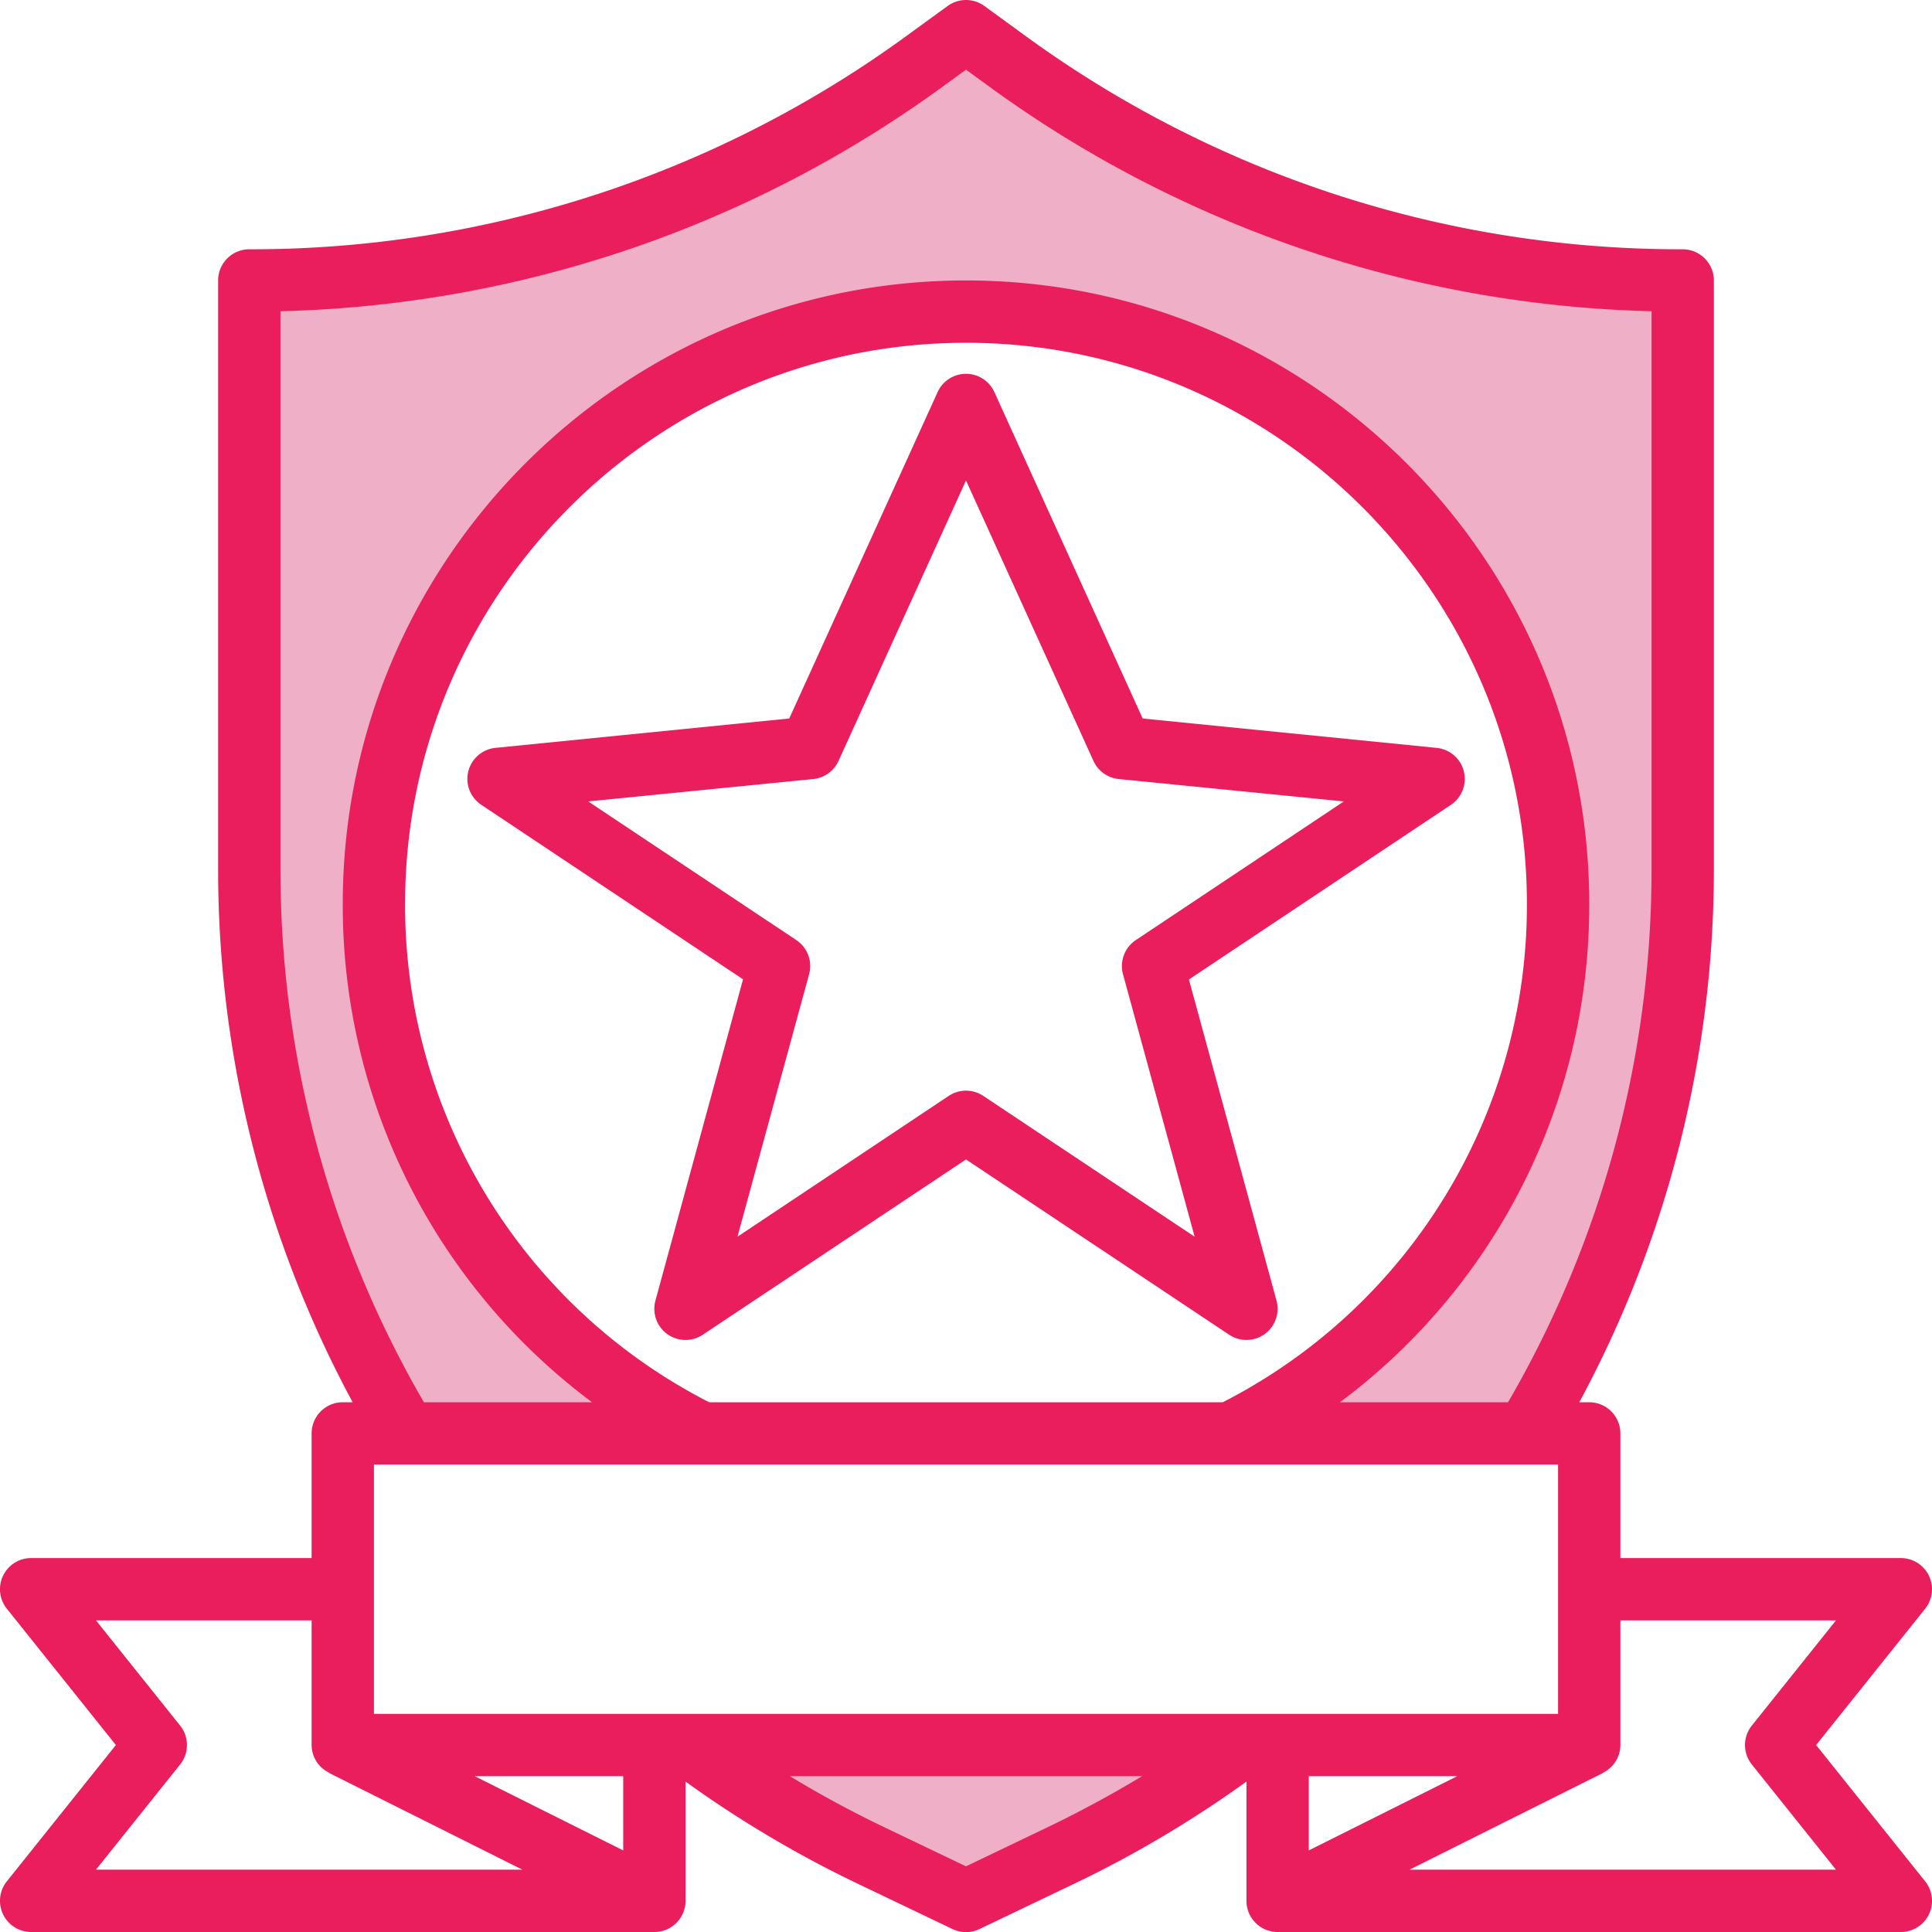
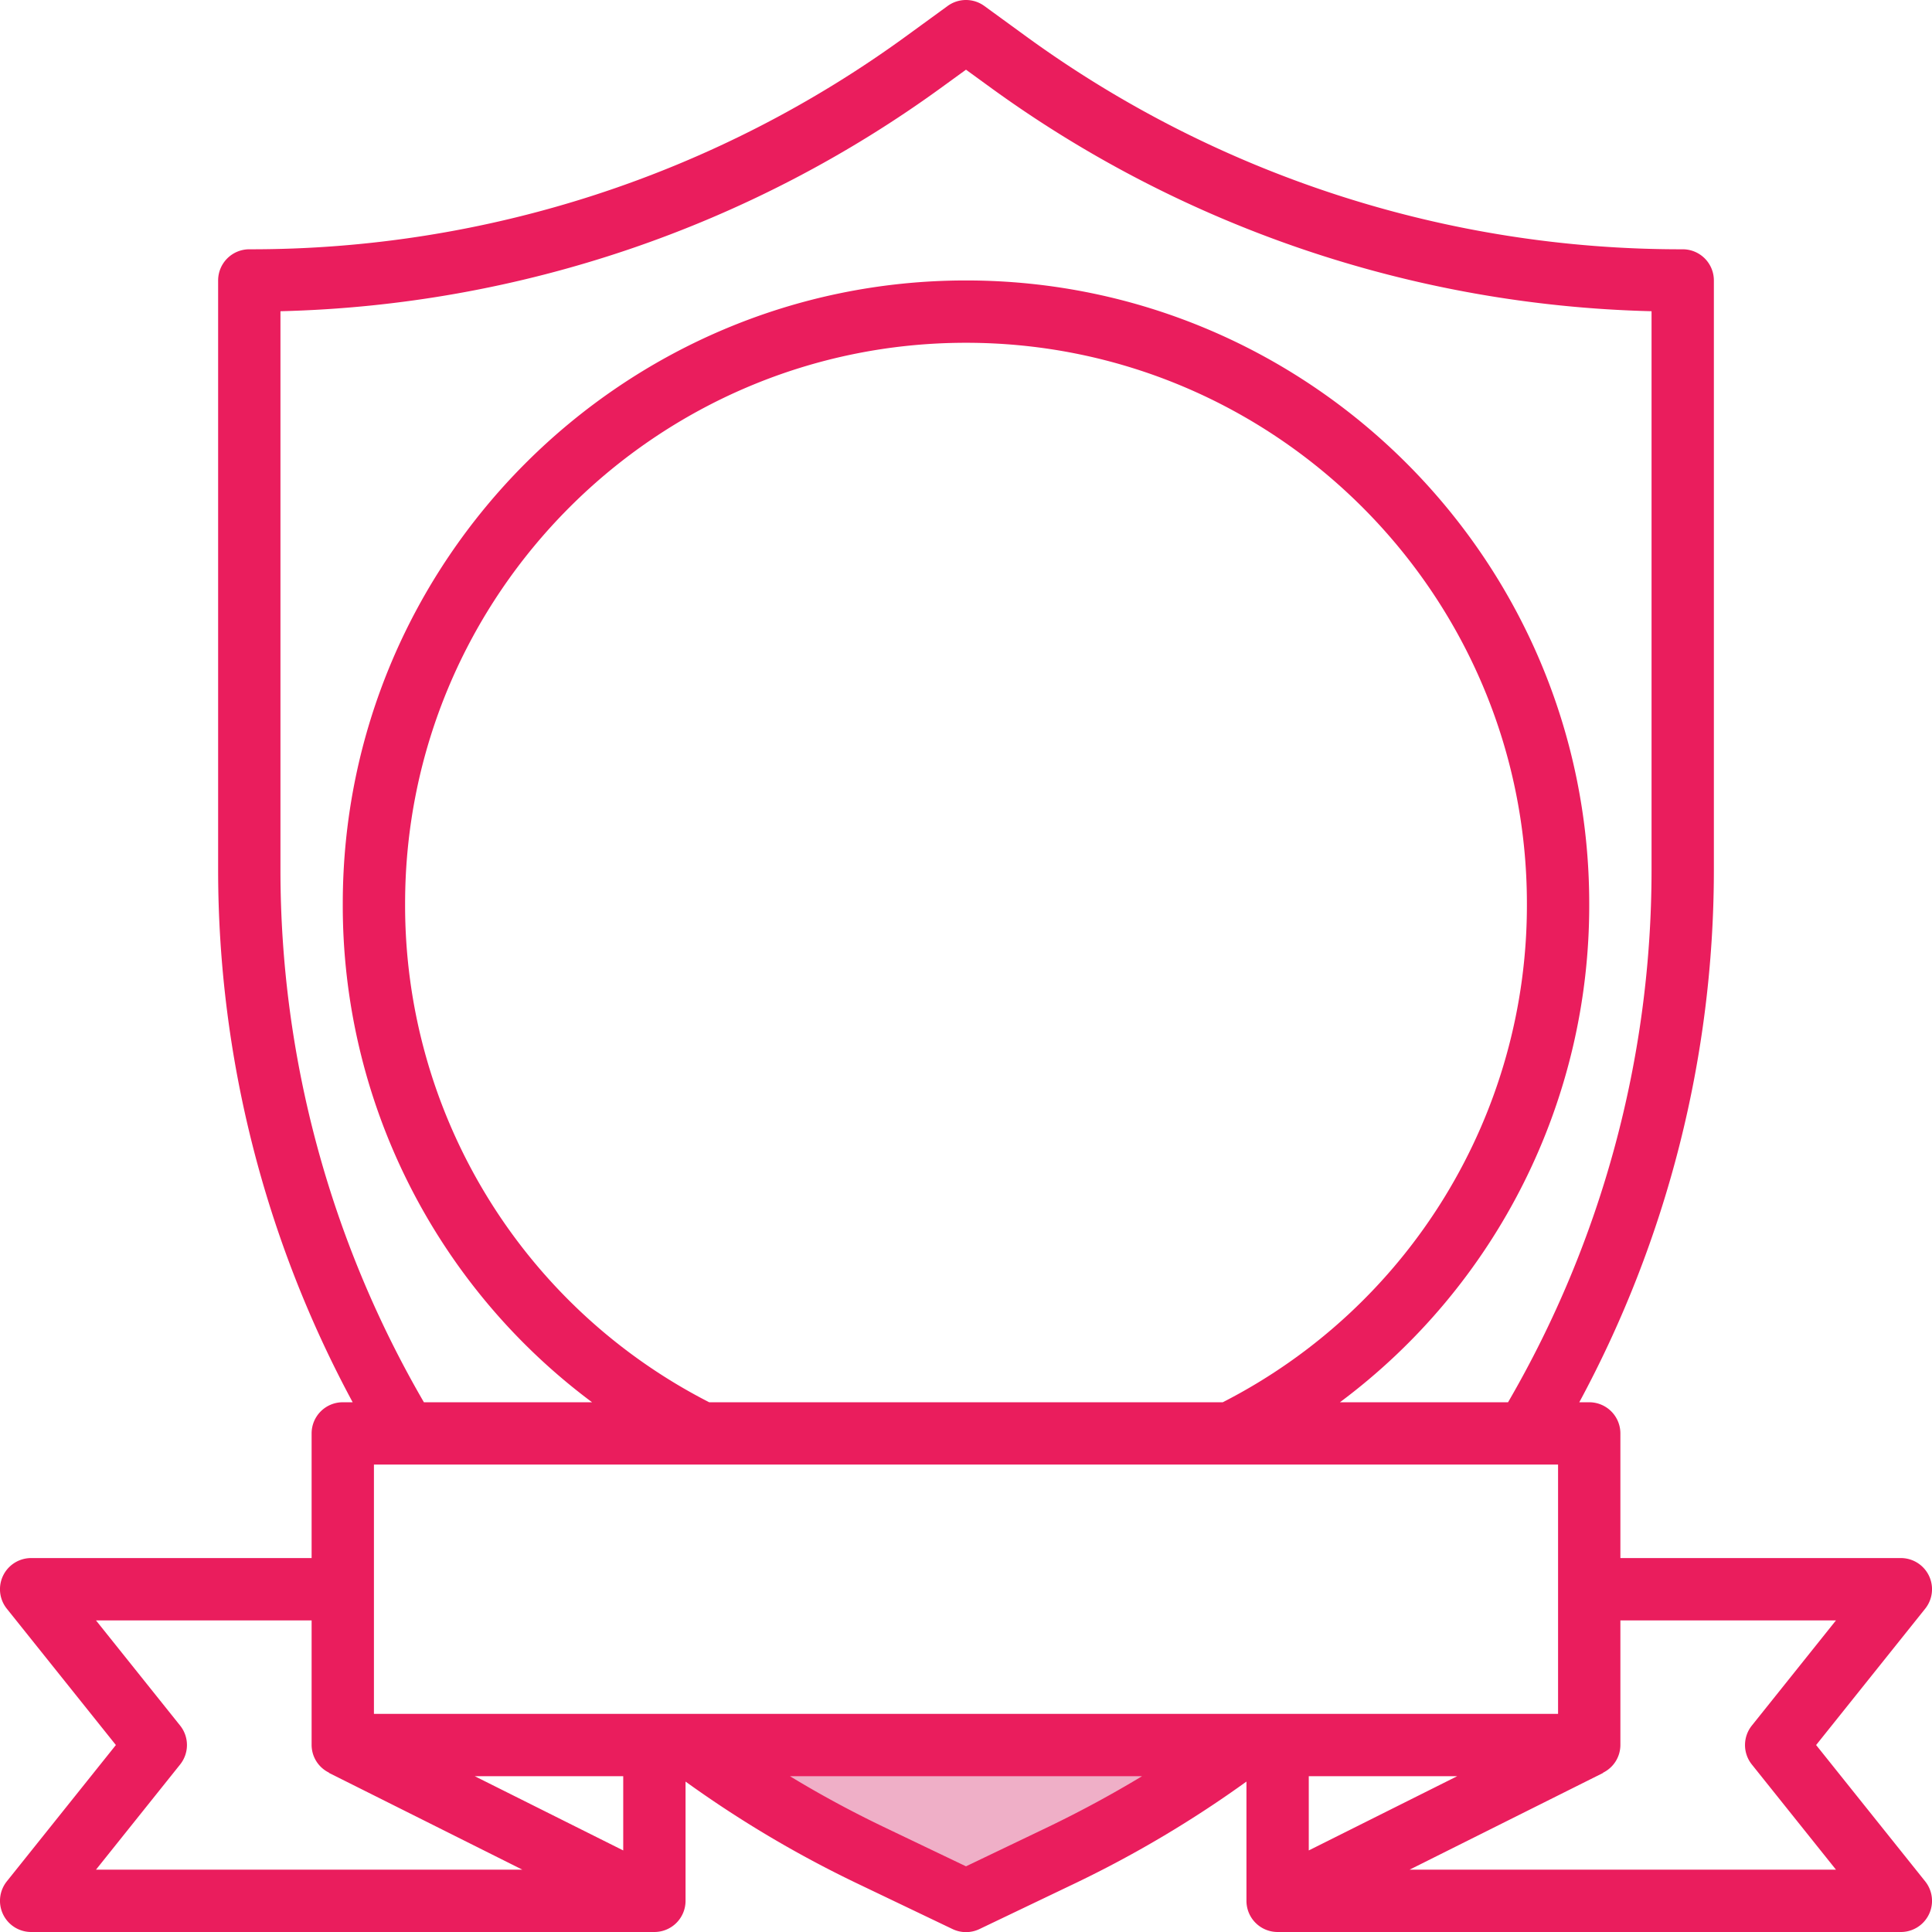
<svg xmlns="http://www.w3.org/2000/svg" width="496" height="496" viewBox="0 0 496 496">
  <title>badge</title>
  <g id="Vrstva_2" data-name="Vrstva 2">
    <g id="Layer_3" data-name="Layer 3">
      <path d="M176.6,448a280.07,280.07,0,0,0,46.59,28.14L248,488l24.8-11.86A280.57,280.57,0,0,0,319.4,448Z" style="fill:#efafc7" />
-       <path d="M258.36,15.54,248,8l-10.36,7.54A295.3,295.3,0,0,1,64,72V223.54a279.74,279.74,0,0,0,40,144.22l.21.24h76.2a152,152,0,1,1,135.17,0h76.27A279.67,279.67,0,0,0,432,223.54V72A295.25,295.25,0,0,1,258.36,15.54Z" style="fill:#efafc7" />
-       <path d="M305.23,251.46l67.2-44.8A8,8,0,0,0,368.79,192l-75.43-7.54-38.08-83.81a8,8,0,0,0-14.56,0l-38.1,83.81L127.2,192a8,8,0,0,0-3.64,14.62l67.2,44.8L168.27,333.9a8,8,0,0,0,12.16,8.76l67.57-45,67.56,45a8,8,0,0,0,12.16-8.75Zm-52.79,29.89a8,8,0,0,0-8.88,0L189.33,317.5l18.39-67.39a8,8,0,0,0-3.28-8.76L151,205.75,208.8,200a8,8,0,0,0,6.48-4.66l32.72-72,32.72,72A8,8,0,0,0,287.2,200L345,205.75l-53.41,35.6a8,8,0,0,0-3.28,8.76l18.39,67.39Z" style="fill:#ea1d5d" />
      <path d="M.79,491.47A8,8,0,0,0,8,496H168a8,8,0,0,0,8-8V457.38a288,288,0,0,0,43.74,26l24.81,11.87a8,8,0,0,0,6.9,0l24.81-11.87a288.45,288.45,0,0,0,43.74-26V488a8,8,0,0,0,8,8H488a8,8,0,0,0,6.25-13l-28-35,28-35A8,8,0,0,0,488,400H416V368a8,8,0,0,0-8-8h-2.55A287.92,287.92,0,0,0,440,223.54V72a8,8,0,0,0-8-8A285.49,285.49,0,0,1,263.06,9.07L252.7,1.53a8,8,0,0,0-9.41,0L232.93,9.07A285.46,285.46,0,0,1,64,64a8,8,0,0,0-8,8V223.54A288,288,0,0,0,90.54,360H88a8,8,0,0,0-8,8v32H8a8,8,0,0,0-6.25,13l28,35-28,35A8,8,0,0,0,.79,491.47ZM182.07,360A143.26,143.26,0,0,1,104,232c0-79.4,64.6-144,144-144s144,64.6,144,144a143.27,143.27,0,0,1-78.08,128ZM400,376v64H96V376Zm-25.89,80L336,475.06V456ZM160,456v19.06L121.88,456Zm109.35,12.91L248,479.14l-21.36-10.22C218.49,465,210.53,460.7,202.8,456h90.4Q281.59,463,269.35,468.91Zm202-52.91-21.6,27a8,8,0,0,0,0,10l21.6,27H361.88l49.69-24.84,0-.07A7.94,7.94,0,0,0,416,448V416ZM72,223.54V79.9A301.11,301.11,0,0,0,242.34,22L248,17.89,253.65,22A301.19,301.19,0,0,0,424,79.9V223.54A272,272,0,0,1,387.16,360H344A159,159,0,0,0,408,232c0-88.22-71.78-160-160-160S88,143.78,88,232a159,159,0,0,0,64,128H108.83A272,272,0,0,1,72,223.54ZM46.24,453a8,8,0,0,0,0-10l-21.6-27H80v32a7.93,7.93,0,0,0,4.45,7.08l0,.07L134.11,480H24.64Z" style="fill:#ea1d5d" />
    </g>
  </g>
</svg>